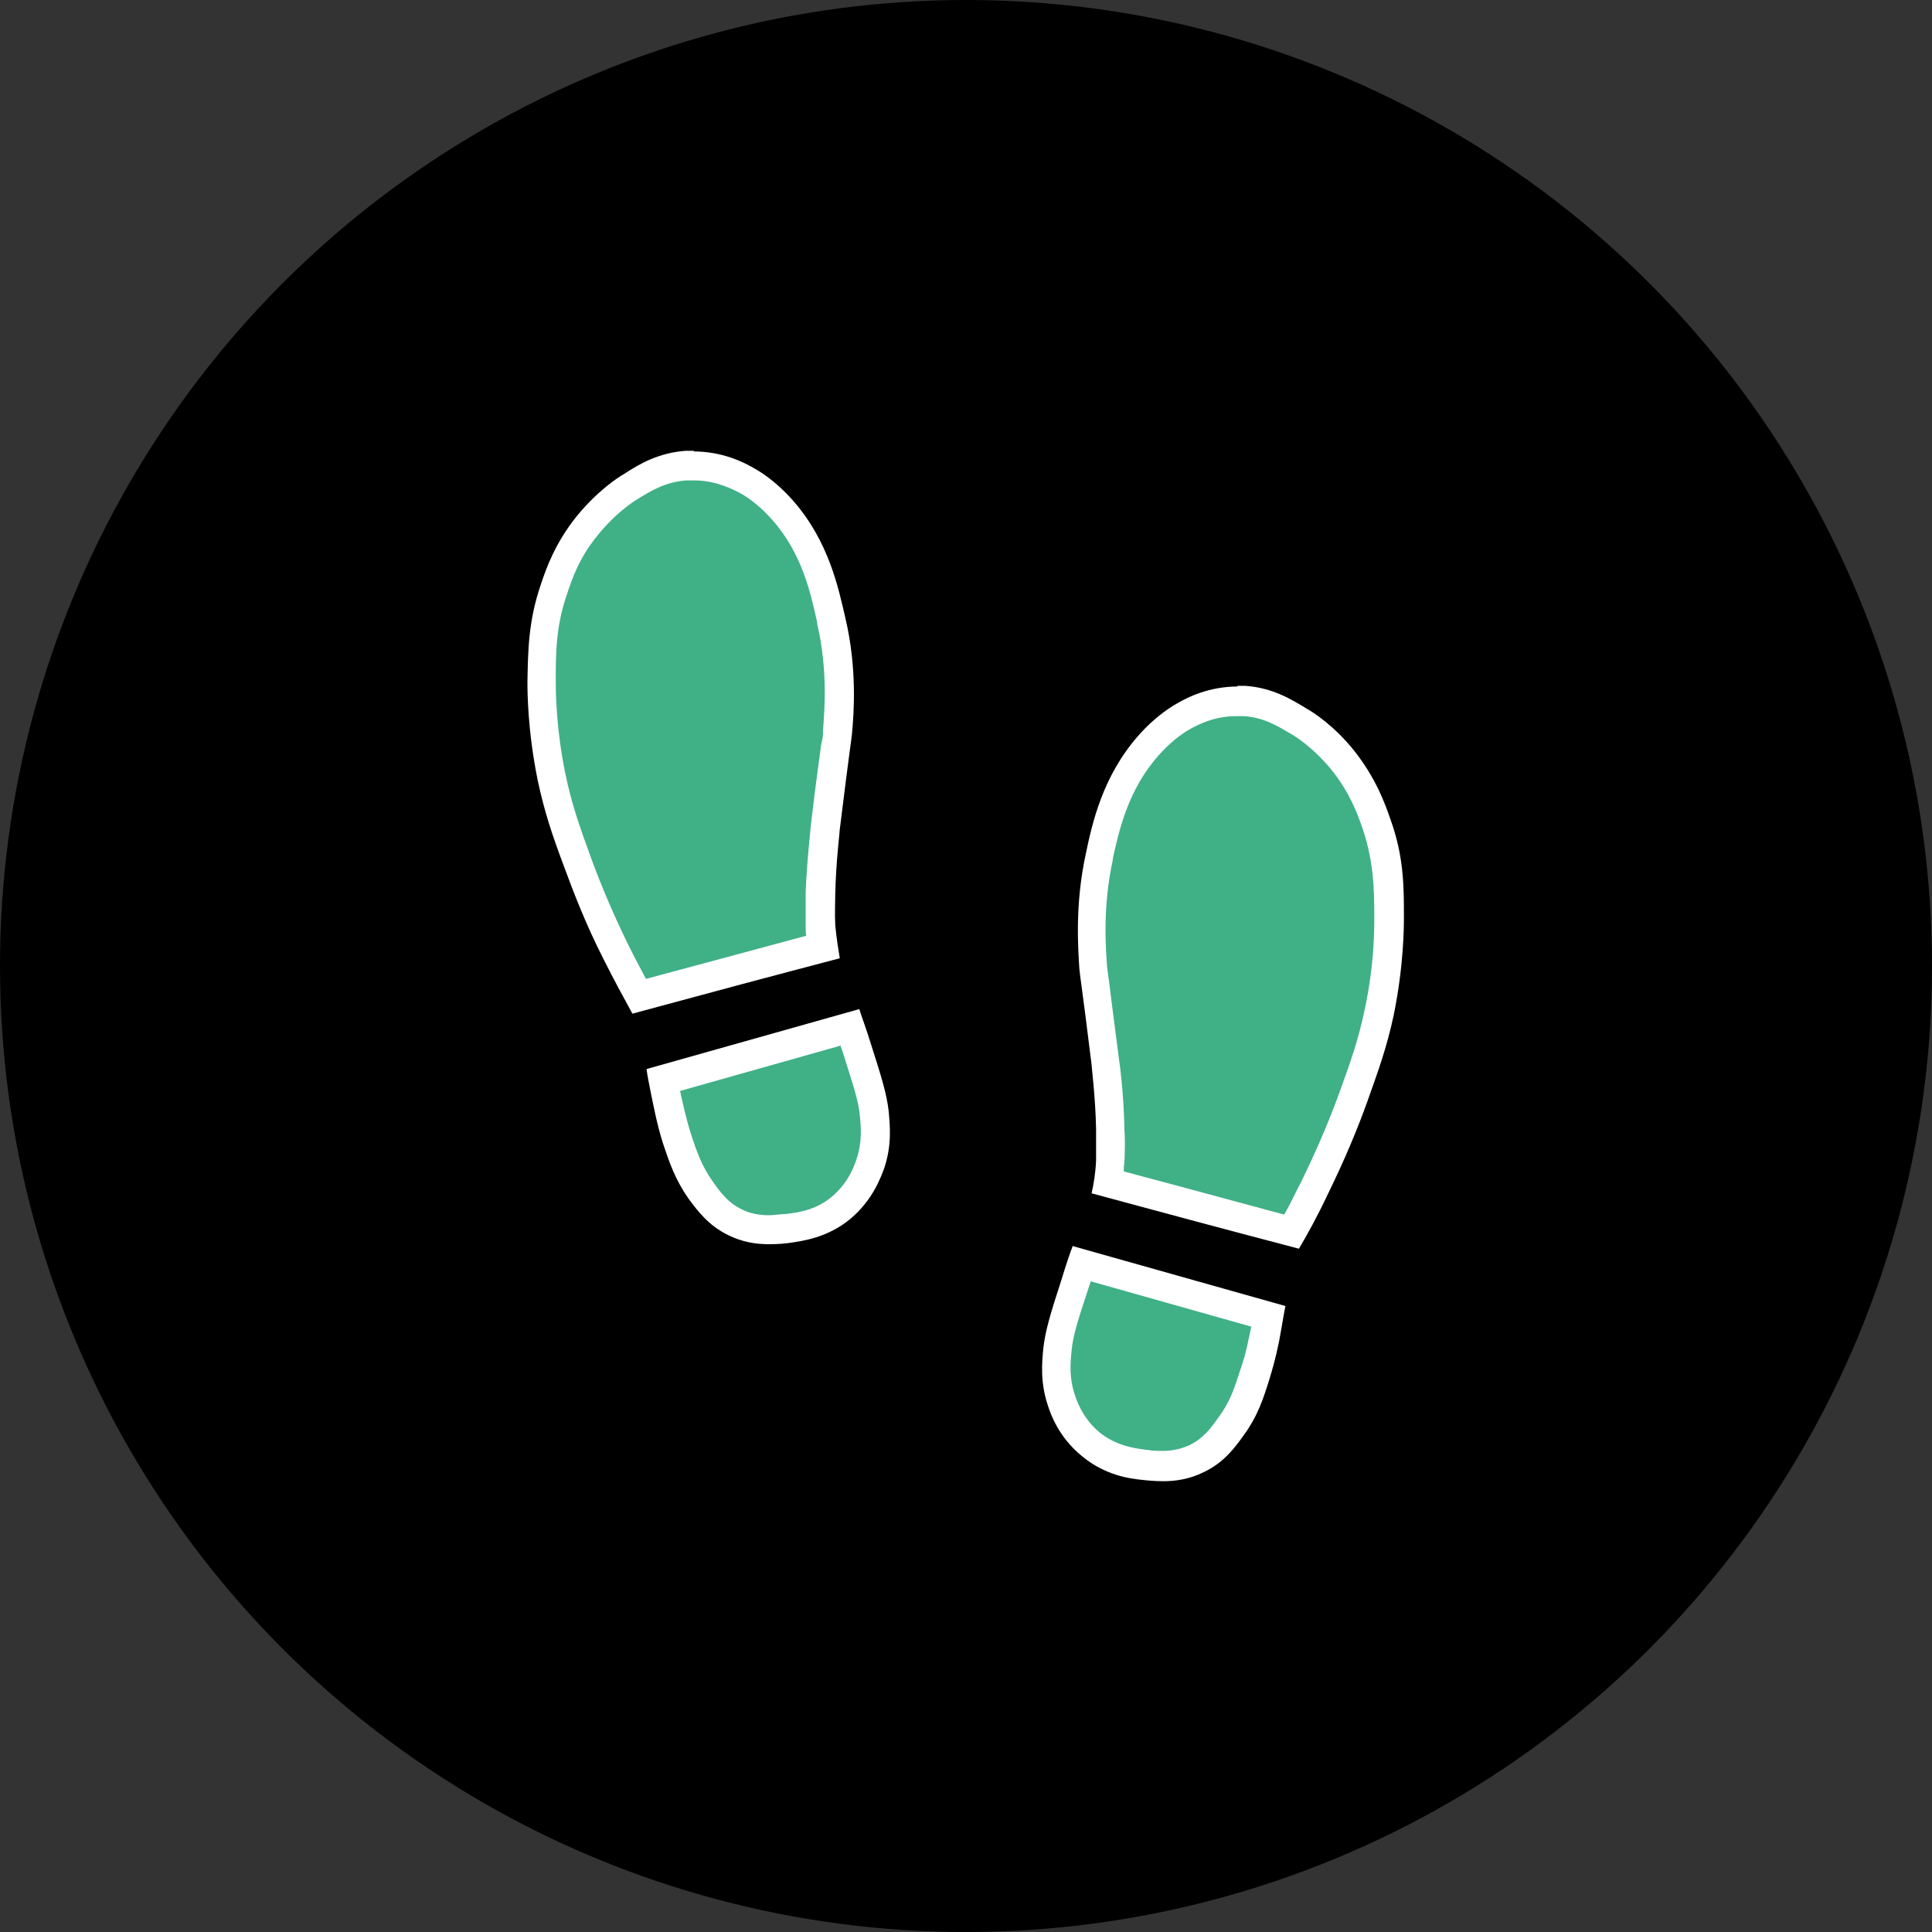
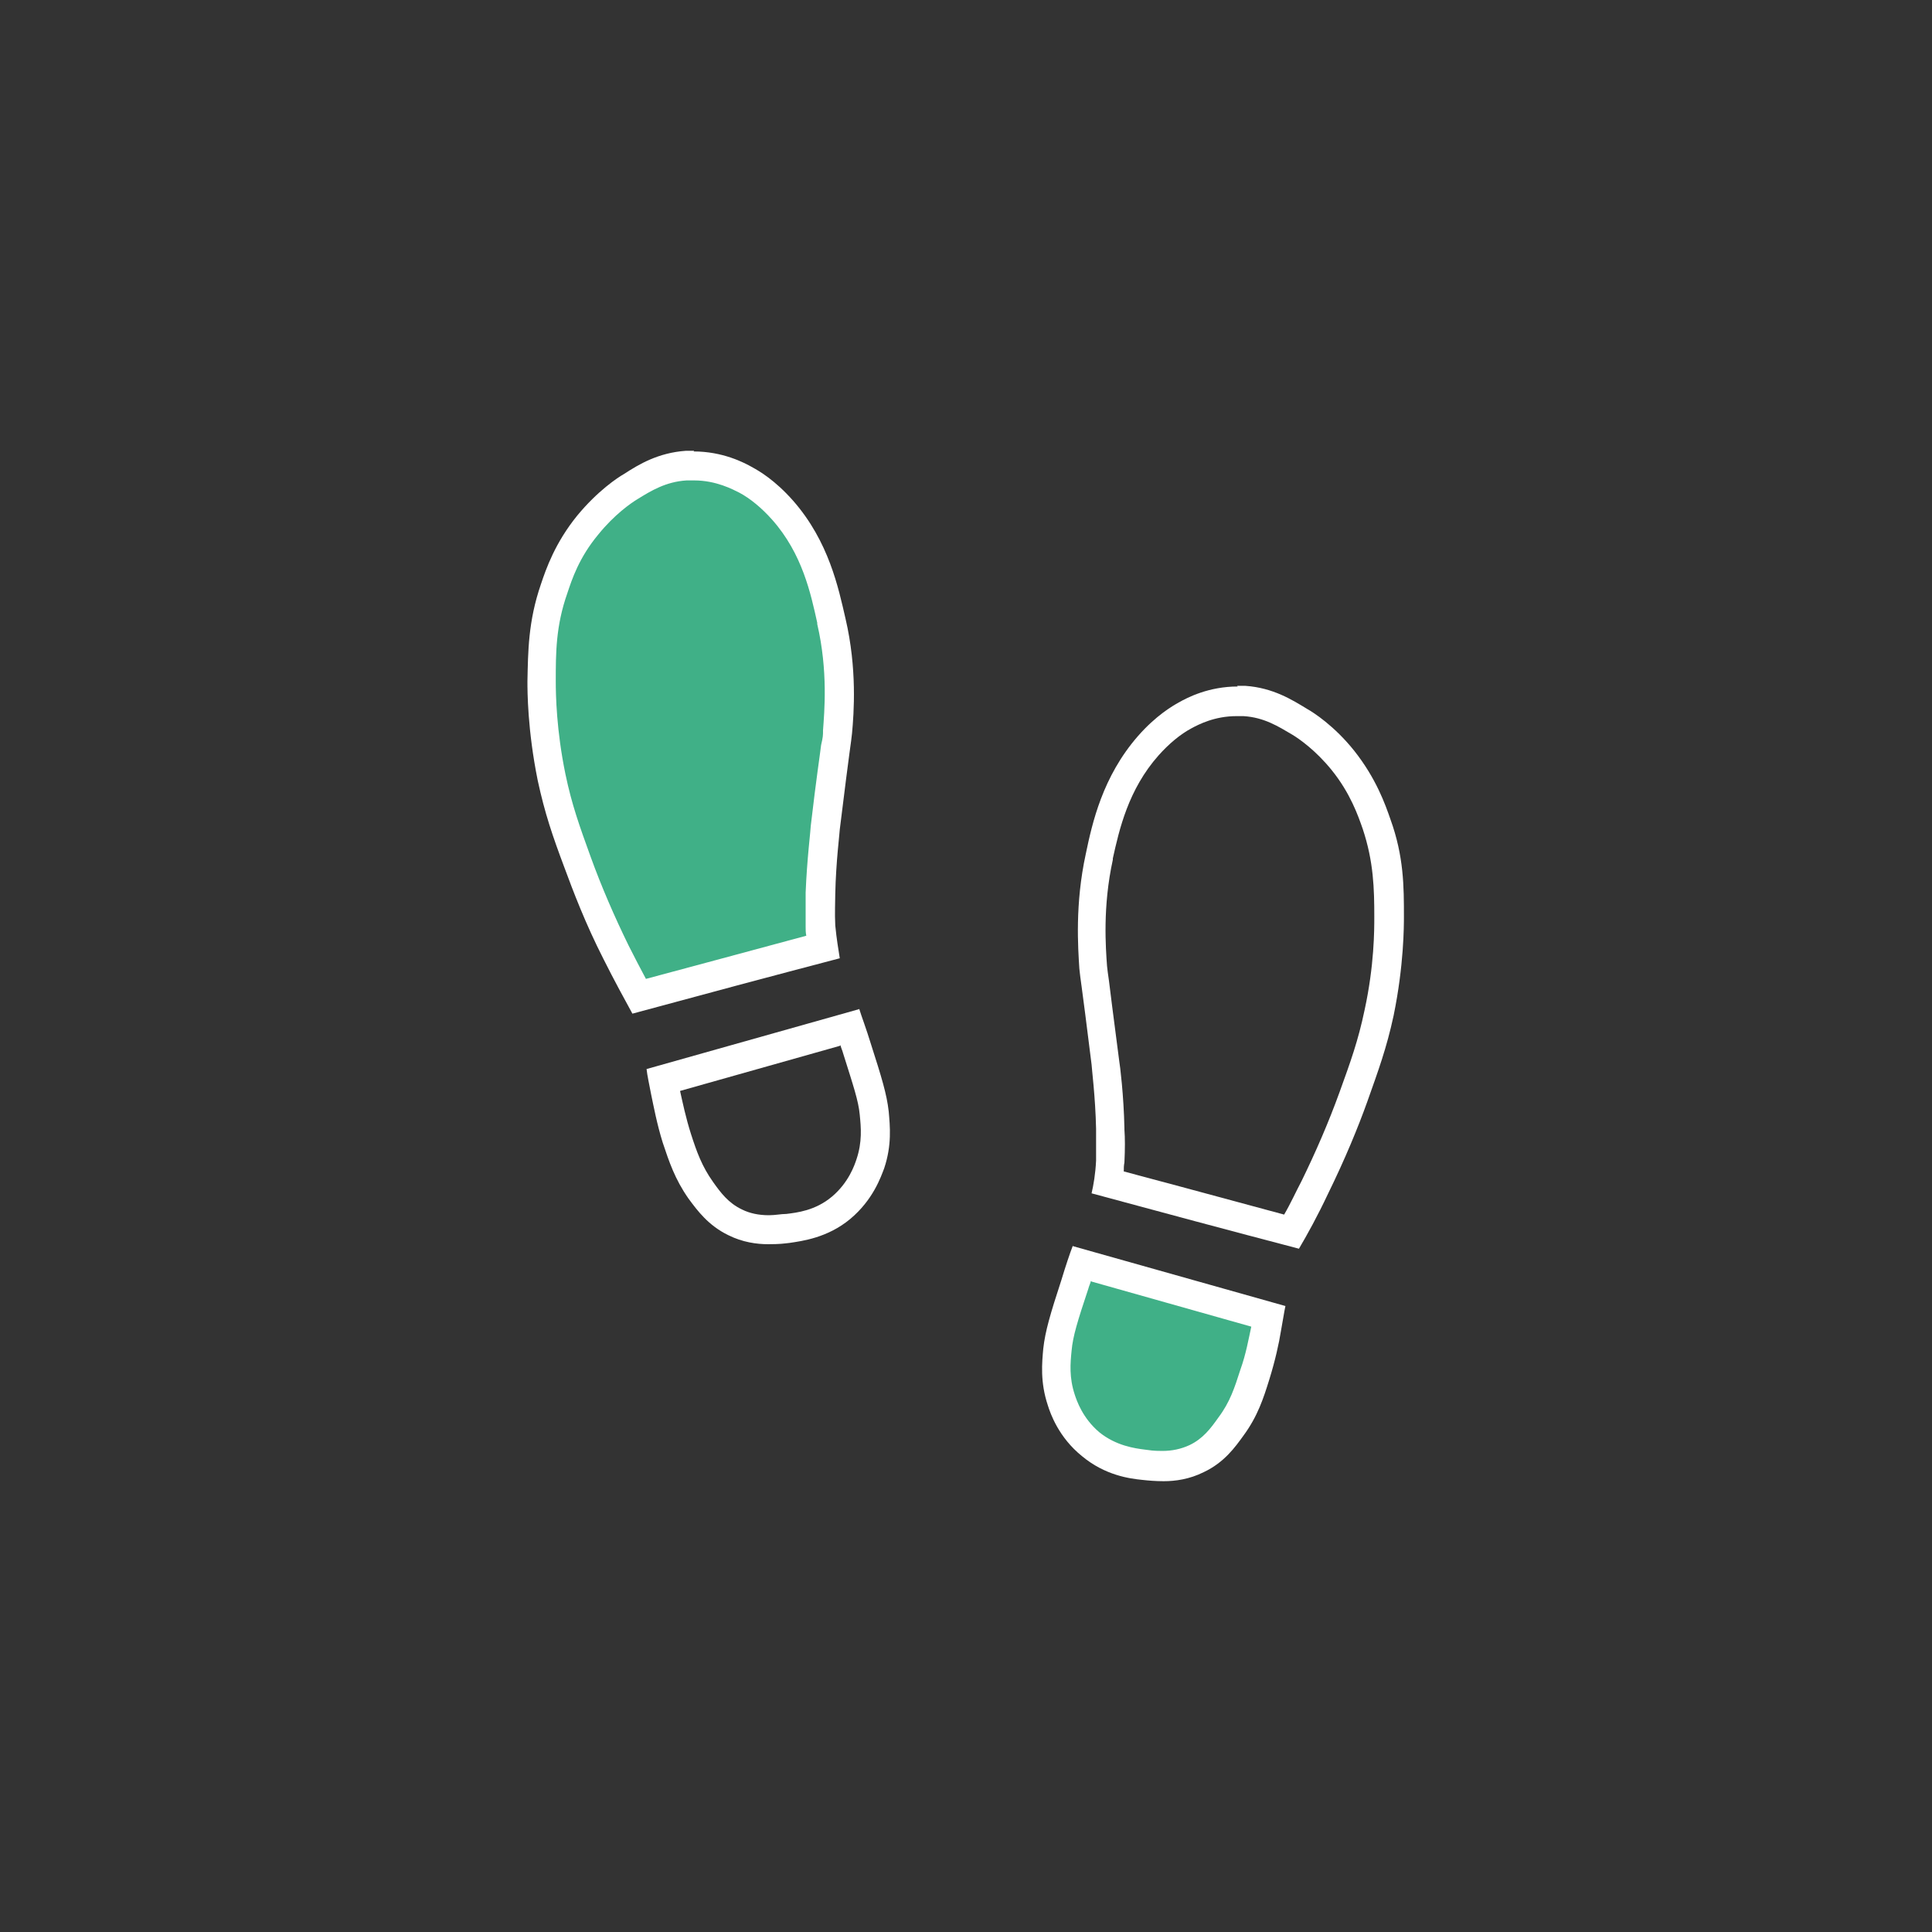
<svg xmlns="http://www.w3.org/2000/svg" version="1.1" viewBox="0 0 300 300">
  <rect x="0" y="0" width="300" height="300" fill="#333333" stroke="none" />
  <defs>
    <style>
      .cls-1, .cls-2, .cls-3, .cls-4 {
        fill: #40b087;
      }

      .cls-5 {
        fill: #fff;
      }

      .cls-2, .cls-6, .cls-3, .cls-4, .cls-7, .cls-8 {
        stroke-linecap: round;
        stroke-linejoin: round;
      }

      .cls-2, .cls-6, .cls-7, .cls-8 {
        stroke: #fff;
      }

      .cls-2, .cls-7 {
        stroke-width: 4.3px;
      }

      .cls-6 {
        stroke-width: 5px;
      }

      .cls-6, .cls-7, .cls-8 {
        fill: none;
      }

      .cls-3 {
        stroke-width: 7.4px;
      }

      .cls-3, .cls-4 {
        stroke: #40b087;
      }

      .cls-4 {
        stroke-width: 4.5px;
      }

      .cls-8 {
        stroke-width: 5.2px;
      }
    </style>
  </defs>
  <g>
    <g id="_レイヤー_1" data-name="レイヤー_1">
      <g id="_レイヤー_1-2">
-         <circle cx="150" cy="150" r="150" />
-       </g>
+         </g>
      <g id="_レイヤー_2">
        <g>
          <g>
            <path d="M210.2-97.5c1.9-3.8,15.4-11.8,10.9-21.9-11.9-27.6-22.9-31-36.4-31s-28.2,2.6-28.2,22.3l-21.8-17.5s-3.5-3.5-6.9.3c-3.3,3.7,1.6,7.4,1.6,7.4l23.8,21.4c5.5,5,14.5,1.5,14.5-4v22.6c0,8.5-2.8,28.6-2.8,39.1h13.7l6.1-32.6,8.8,32.6h12.1c0-4.4-2.2-20.5-3.6-30.6,1.2.7,2.8,1.3,4.9,1.7,11.3,2.1,12.4-9.5,3.4-9.8h0ZM202.6-102.8c-.6,1-1.3,2.1-1.8,3.2v-28.4l9.3,11.9-7.5,13.4h0Z" />
            <g>
              <g>
                <circle cx="184.4" cy="-164.4" r="12.6" />
                <g>
                  <path class="cls-7" d="M200.8-128.1v30.2s4.9,32.4,4.9,39.1" />
                  <circle class="cls-7" cx="184.3" cy="-164.3" r="12.6" />
                  <path class="cls-7" d="M200.8-128.1l9.3,11.9-7.5,13.4c-.6,1-1.3,2.1-1.8,3.2l1.2,10.3c1.2.7,2.8,1.3,4.9,1.7,11.3,2.1,12.4-9.5,3.4-9.8,1.9-3.8,15.4-11.8,10.9-21.9-11.9-27.6-22.9-31-36.4-31s-28.2,2.6-28.2,22.3l-21.8-17.5s-3.5-3.5-6.9.3c-3.3,3.7,1.6,7.4,1.6,7.4l23.8,21.4c5.5,5,14.5,1.5,14.5-4" />
                </g>
              </g>
-               <polyline class="cls-7" points="178.7 -58.8 184.8 -91.4 193.6 -58.8" />
              <path class="cls-7" d="M167.7-128.1v30.2c0,8.5-2.8,28.6-2.8,39.1" />
            </g>
          </g>
          <line class="cls-7" x1="146.6" y1="-202.9" x2="118" y2="-60" />
          <g>
-             <path d="M137.9-159.3c-15.5-26.5-44.5,14.5-59.9-12,4.4-.8,9.4-4.5,14.8-9.8-2.8-7.2-5.4-16-7.3-27.7,15.5,26.5,44.5-14.5,59.9,12l-7.5,37.5Z" />
+             <path d="M137.9-159.3c-15.5-26.5-44.5,14.5-59.9-12,4.4-.8,9.4-4.5,14.8-9.8-2.8-7.2-5.4-16-7.3-27.7,15.5,26.5,44.5-14.5,59.9,12Z" />
            <path class="cls-2" d="M137.9-159.3c-15.5-26.5-44.5,14.5-59.9-12,4.4-.8,9.4-4.5,14.8-9.8-2.8-7.2-5.4-16-7.3-27.7,15.5,26.5,44.5-14.5,59.9,12l-7.5,37.5Z" />
          </g>
        </g>
      </g>
      <g>
        <g>
          <g>
-             <path class="cls-1" d="M172.1,183.7c.2-1.1.3-2.2.3-3.3.1-2,0-3.6,0-4.9v-.2c-.1-5-.7-9.7-.8-10.2-.9-7.7-1.4-10.8-1.6-12.5-.2-1.3-.2-1.6-.3-2.4-.2-2.9-.8-9.6.9-17.2v-.2c1.1-4.8,2.5-11.3,7.6-17.1,1.8-2,3.8-3.7,5.7-4.7,1.1-.6,4.1-2.2,8.1-2.2s.7,0,1.1,0c3.7.3,6.3,1.9,8.6,3.2,1.4.9,4.1,2.8,6.7,6,3.2,4,4.5,7.8,5.2,9.8,1.8,5.5,1.9,9.8,1.9,14.4,0,2.1,0,7.8-1.6,14.9-1,4.9-2.3,8.4-4,13.1-1.7,4.8-3.7,9.5-6,14.1-1.1,2.3-2.3,4.6-3.6,6.8l-28.5-7.7Z" />
            <path class="cls-5" d="M192.2,111.2h0c.3,0,.6,0,.9,0,3.2.2,5.4,1.6,7.6,2.9,1,.6,3.6,2.4,6.1,5.5,2.9,3.6,4.1,7.1,4.8,9.1,1.7,5.1,1.8,9.3,1.8,13.7,0,2,0,7.5-1.5,14.4-1,4.8-2.2,8.1-3.9,12.8-1.7,4.7-3.7,9.3-5.9,13.8-.9,1.7-1.7,3.5-2.7,5.2l-16.3-4.4-8.6-2.3c0-.5,0-.9.1-1.4.1-2.1.1-3.8,0-5.1v-.2c-.1-5.1-.7-9.9-.8-10.4-1-7.7-1.4-10.8-1.6-12.5-.2-1.3-.2-1.5-.3-2.3-.2-2.8-.7-9.2.9-16.5v-.2c1-4.5,2.4-10.7,7.1-16,1.6-1.8,3.4-3.3,5.1-4.2,1.1-.6,3.6-1.9,7-1.9M192.2,106.6c-4.5,0-7.8,1.7-9.2,2.5-.9.5-3.5,2-6.3,5.2-5.5,6.3-7.1,13.5-8.1,18.3-1.7,7.8-1.2,14.6-1,17.8.2,2,.2,1.2,1.9,14.9,0,.4.6,5.1.7,10,0,1.3,0,2.9,0,4.9-.1,2.1-.4,3.8-.7,5.1,10.7,2.9,21.5,5.8,32.2,8.6,1.3-2.2,2.9-5.1,4.5-8.5,2.7-5.5,4.7-10.4,6.1-14.3,1.7-4.8,3-8.3,4.1-13.4,1.6-7.8,1.6-13.9,1.6-15.4,0-4.6,0-9.3-2.1-15.1-.8-2.3-2.2-6.3-5.6-10.6-3.1-3.9-6.4-6-7.3-6.5-2.3-1.4-5.3-3.3-9.6-3.6-.4,0-.8,0-1.3,0h0Z" />
          </g>
          <g>
            <path class="cls-1" d="M180.6,227.7c-1.1,0-2.2-.1-3-.2-1.8-.2-5.1-.6-8.3-3.2-3.1-2.6-4.2-5.8-4.5-6.9-1-3.1-.8-5.7-.6-7.8.2-2.4,1-4.8,2.7-10.1.4-1.1.7-2.2,1.1-3.3l28.9,8.2c-.1.6-.2,1.2-.3,1.9-.3,1.8-.9,4.5-1.8,7.2-.9,2.9-1.7,5.4-3.7,8.1-1.3,1.8-2.7,3.8-5.4,5-1.6.8-3.3,1.1-5.2,1.1Z" />
            <path class="cls-5" d="M169.5,199l24.8,7c-.4,1.8-.8,4.2-1.7,6.7-.9,2.8-1.6,5-3.4,7.4-1.2,1.7-2.4,3.3-4.5,4.3-1.3.6-2.7.9-4.2.9s-1.9-.1-2.7-.2c-1.6-.2-4.5-.6-7.1-2.7-2.6-2.2-3.5-4.9-3.8-5.8-.9-2.7-.7-4.9-.5-6.9.2-2.2.9-4.5,2.6-9.6.1-.4.3-.8.4-1.2M166.6,193.4c-.5,1.3-1.1,3.1-1.8,5.4-1.7,5.2-2.5,7.9-2.8,10.6-.2,2.2-.5,5.2.7,8.8.4,1.3,1.7,5,5.3,7.9,3.6,3,7.4,3.5,9.4,3.7.9.1,2,.2,3.3.2,1.8,0,4-.3,6.2-1.4,3.2-1.5,4.9-3.9,6.2-5.7,2.2-3,3.1-5.8,4-8.7.9-2.9,1.5-5.6,1.8-7.5.3-1.6.5-3,.7-3.9-11-3.1-22-6.2-33-9.3h0Z" />
          </g>
        </g>
        <g>
          <g>
            <path class="cls-1" d="M99.4,154.7c-1.3-2.2-2.5-4.5-3.6-6.8-2.2-4.6-4.2-9.3-6-14.1-1.7-4.8-3-8.2-4-13.1-1.5-7.1-1.6-12.7-1.6-14.9,0-4.6,0-8.9,1.9-14.4.7-2.1,2-5.9,5.2-9.8,2.6-3.2,5.3-5.2,6.7-6,2.3-1.4,4.8-3,8.6-3.2.4,0,.7,0,1.1,0,4,0,7,1.6,8.1,2.2,1.9,1,3.9,2.7,5.7,4.7,5.1,5.8,6.5,12.3,7.6,17.1v.2c1.7,7.6,1.2,14.3,1,17.2,0,.8-.1,1.1-.3,2.4-.2,1.7-.7,4.8-1.6,12.5,0,.5-.6,5.2-.8,10.2v.2c0,1.3,0,2.9,0,4.9,0,1.1.2,2.2.3,3.3l-28.5,7.7Z" />
            <path class="cls-5" d="M107.8,74.6c3.4,0,6,1.4,7,1.9,1.7.9,3.5,2.4,5.1,4.2,4.7,5.3,6,11.5,7,16v.2c1.7,7.3,1.1,13.7.9,16.5,0,.8,0,1-.3,2.3-.2,1.7-.7,4.8-1.6,12.5,0,.5-.6,5.3-.8,10.4h0c0,1.5,0,3.2,0,5.3,0,.5,0,.9.1,1.4l-14.1,3.8-10.8,2.9c-.9-1.7-1.8-3.4-2.7-5.2-2.2-4.5-4.2-9.1-5.9-13.8-1.7-4.7-2.9-8-3.9-12.8-1.4-6.8-1.5-12.3-1.5-14.4,0-4.4,0-8.6,1.8-13.7.7-2.1,1.8-5.5,4.8-9.1,2.5-3.1,5.1-4.9,6.1-5.5,2.1-1.3,4.4-2.7,7.6-2.9.3,0,.6,0,.9,0M107.8,70c-.4,0-.8,0-1.3,0-4.3.3-7.3,2.1-9.6,3.6-.9.5-4.1,2.6-7.3,6.5-3.4,4.2-4.8,8.2-5.6,10.6-2,5.8-2,10.5-2.1,15.1,0,1.5,0,7.5,1.6,15.4,1.1,5.1,2.3,8.6,4.1,13.4,1.4,3.8,3.3,8.8,6.1,14.3,1.7,3.4,3.3,6.3,4.5,8.5,10.7-2.9,21.5-5.8,32.2-8.6-.2-1.3-.5-3-.7-5.1-.1-2,0-3.5,0-4.9.1-4.9.7-9.6.7-10,1.7-13.8,1.7-13,1.9-14.9.3-3.2.8-10.1-1-17.8-1.1-4.8-2.6-12-8.1-18.3-2.9-3.3-5.4-4.7-6.3-5.2-1.4-.8-4.7-2.5-9.2-2.5h0Z" />
          </g>
          <g>
-             <path class="cls-1" d="M119.4,191.1c-1.9,0-3.6-.4-5.2-1.1-2.6-1.3-4.1-3.3-5.4-5-2-2.7-2.8-5.2-3.7-8.1-.9-2.8-1.4-5.5-1.8-7.2-.1-.6-.2-1.2-.3-1.9l28.9-8.2c.4,1.1.8,2.2,1.1,3.3,1.7,5.3,2.5,7.7,2.7,10.1.2,2.1.5,4.7-.6,7.8-.3,1.1-1.4,4.3-4.5,6.9-3.1,2.6-6.5,3-8.3,3.2-.8.1-1.8.2-3,.2Z" />
            <path class="cls-5" d="M130.5,162.3c.1.4.3.8.4,1.2,1.6,5.1,2.4,7.4,2.6,9.6.2,2,.4,4.2-.5,6.9-.3.9-1.2,3.6-3.8,5.8-2.6,2.2-5.5,2.5-7.1,2.7-.8,0-1.7.2-2.7.2-1.6,0-3-.3-4.2-.9-2.1-1-3.3-2.6-4.5-4.3-1.7-2.4-2.5-4.6-3.4-7.4-.8-2.5-1.3-4.9-1.7-6.7l24.8-7M133.4,156.7c-11,3.1-22,6.2-33,9.3.1,1,.4,2.3.7,3.9.4,1.9.9,4.6,1.8,7.5,1,3,1.9,5.7,4,8.7,1.4,1.9,3.1,4.2,6.2,5.7,2.2,1.1,4.4,1.4,6.2,1.4s2.4-.1,3.3-.2c2-.3,5.9-.8,9.4-3.7,3.6-3,4.8-6.6,5.3-7.9,1.2-3.6.9-6.5.7-8.8-.3-2.7-1.1-5.3-2.8-10.6-.7-2.3-1.4-4.1-1.8-5.4h0Z" />
          </g>
        </g>
      </g>
      <g>
        <path class="cls-8" d="M-143.1,143.5c0-26.4-21.4-47.9-47.9-47.9s-47.9,21.4-47.9,47.9,9,32.2,22.5,40.6l.9,11.6c0,5.4,4.4,9.8,9.8,9.8h30.3c5.4,0,8.8-4.4,8.8-9.8l.9-11.6c13.5-8.5,22.5-23.5,22.5-40.6Z" />
        <path class="cls-3" d="M-204.9,149.4c0-7.6,6.2-12.8,13.8-12.8s13.8,5.2,13.8,12.8-13.8,24.1-13.8,24.1c0,0-13.8-12.9-13.8-24.1Z" />
        <path class="cls-8" d="M-190.8,240c6.3-.1,11.4-5.4,11.3-11.7l-23,.4c.1,6.3,5.4,11.4,11.7,11.3Z" />
        <line class="cls-8" x1="-202.5" y1="217.8" x2="-179.5" y2="217.8" />
        <line class="cls-8" x1="-191" y1="78.3" x2="-191" y2="60" />
        <line class="cls-8" x1="-239.1" y1="98.1" x2="-252.1" y2="85.1" />
        <line class="cls-8" x1="-143" y1="98.3" x2="-130.1" y2="85.4" />
      </g>
      <g>
-         <path class="cls-6" d="M185.1,456.2v-27.1c0-11.5-9.4-21-21-21h-80.6c-11.5,0-21,9.4-21,21v41.7c0,11.5,9.4,21,21,21h5v17.4l17.4-17.4" />
        <path class="cls-4" d="M133.2,455.4h37.9v-25.2c0-4.1-2.2-6.4-6.2-6.3h-80.9c-4.4,0-6.2,2.1-6.2,6.3v40.3c0,4.1,2.8,7.5,6.2,7.5h19.9c3.9-11,17.1-22.6,29.4-22.6Z" />
        <circle class="cls-5" cx="145.3" cy="450" r="5" />
        <circle class="cls-5" cx="123.9" cy="450" r="5" />
        <circle class="cls-5" cx="102.5" cy="450" r="5" />
        <circle class="cls-5" cx="198.7" cy="513.5" r="5" />
        <circle class="cls-5" cx="177.4" cy="513.5" r="5" />
        <circle class="cls-5" cx="156" cy="513.5" r="5" />
        <path class="cls-6" d="M135.9,469.6h80.6c11.5,0,21,9.4,21,21v41.7c0,11.5-9.4,21-21,21h-5v17.4l-17.4-17.4h-58.3c-11.5,0-21-9.4-21-21v-41.7c0-11.5,9.4-21,21-21Z" />
      </g>
    </g>
  </g>
</svg>